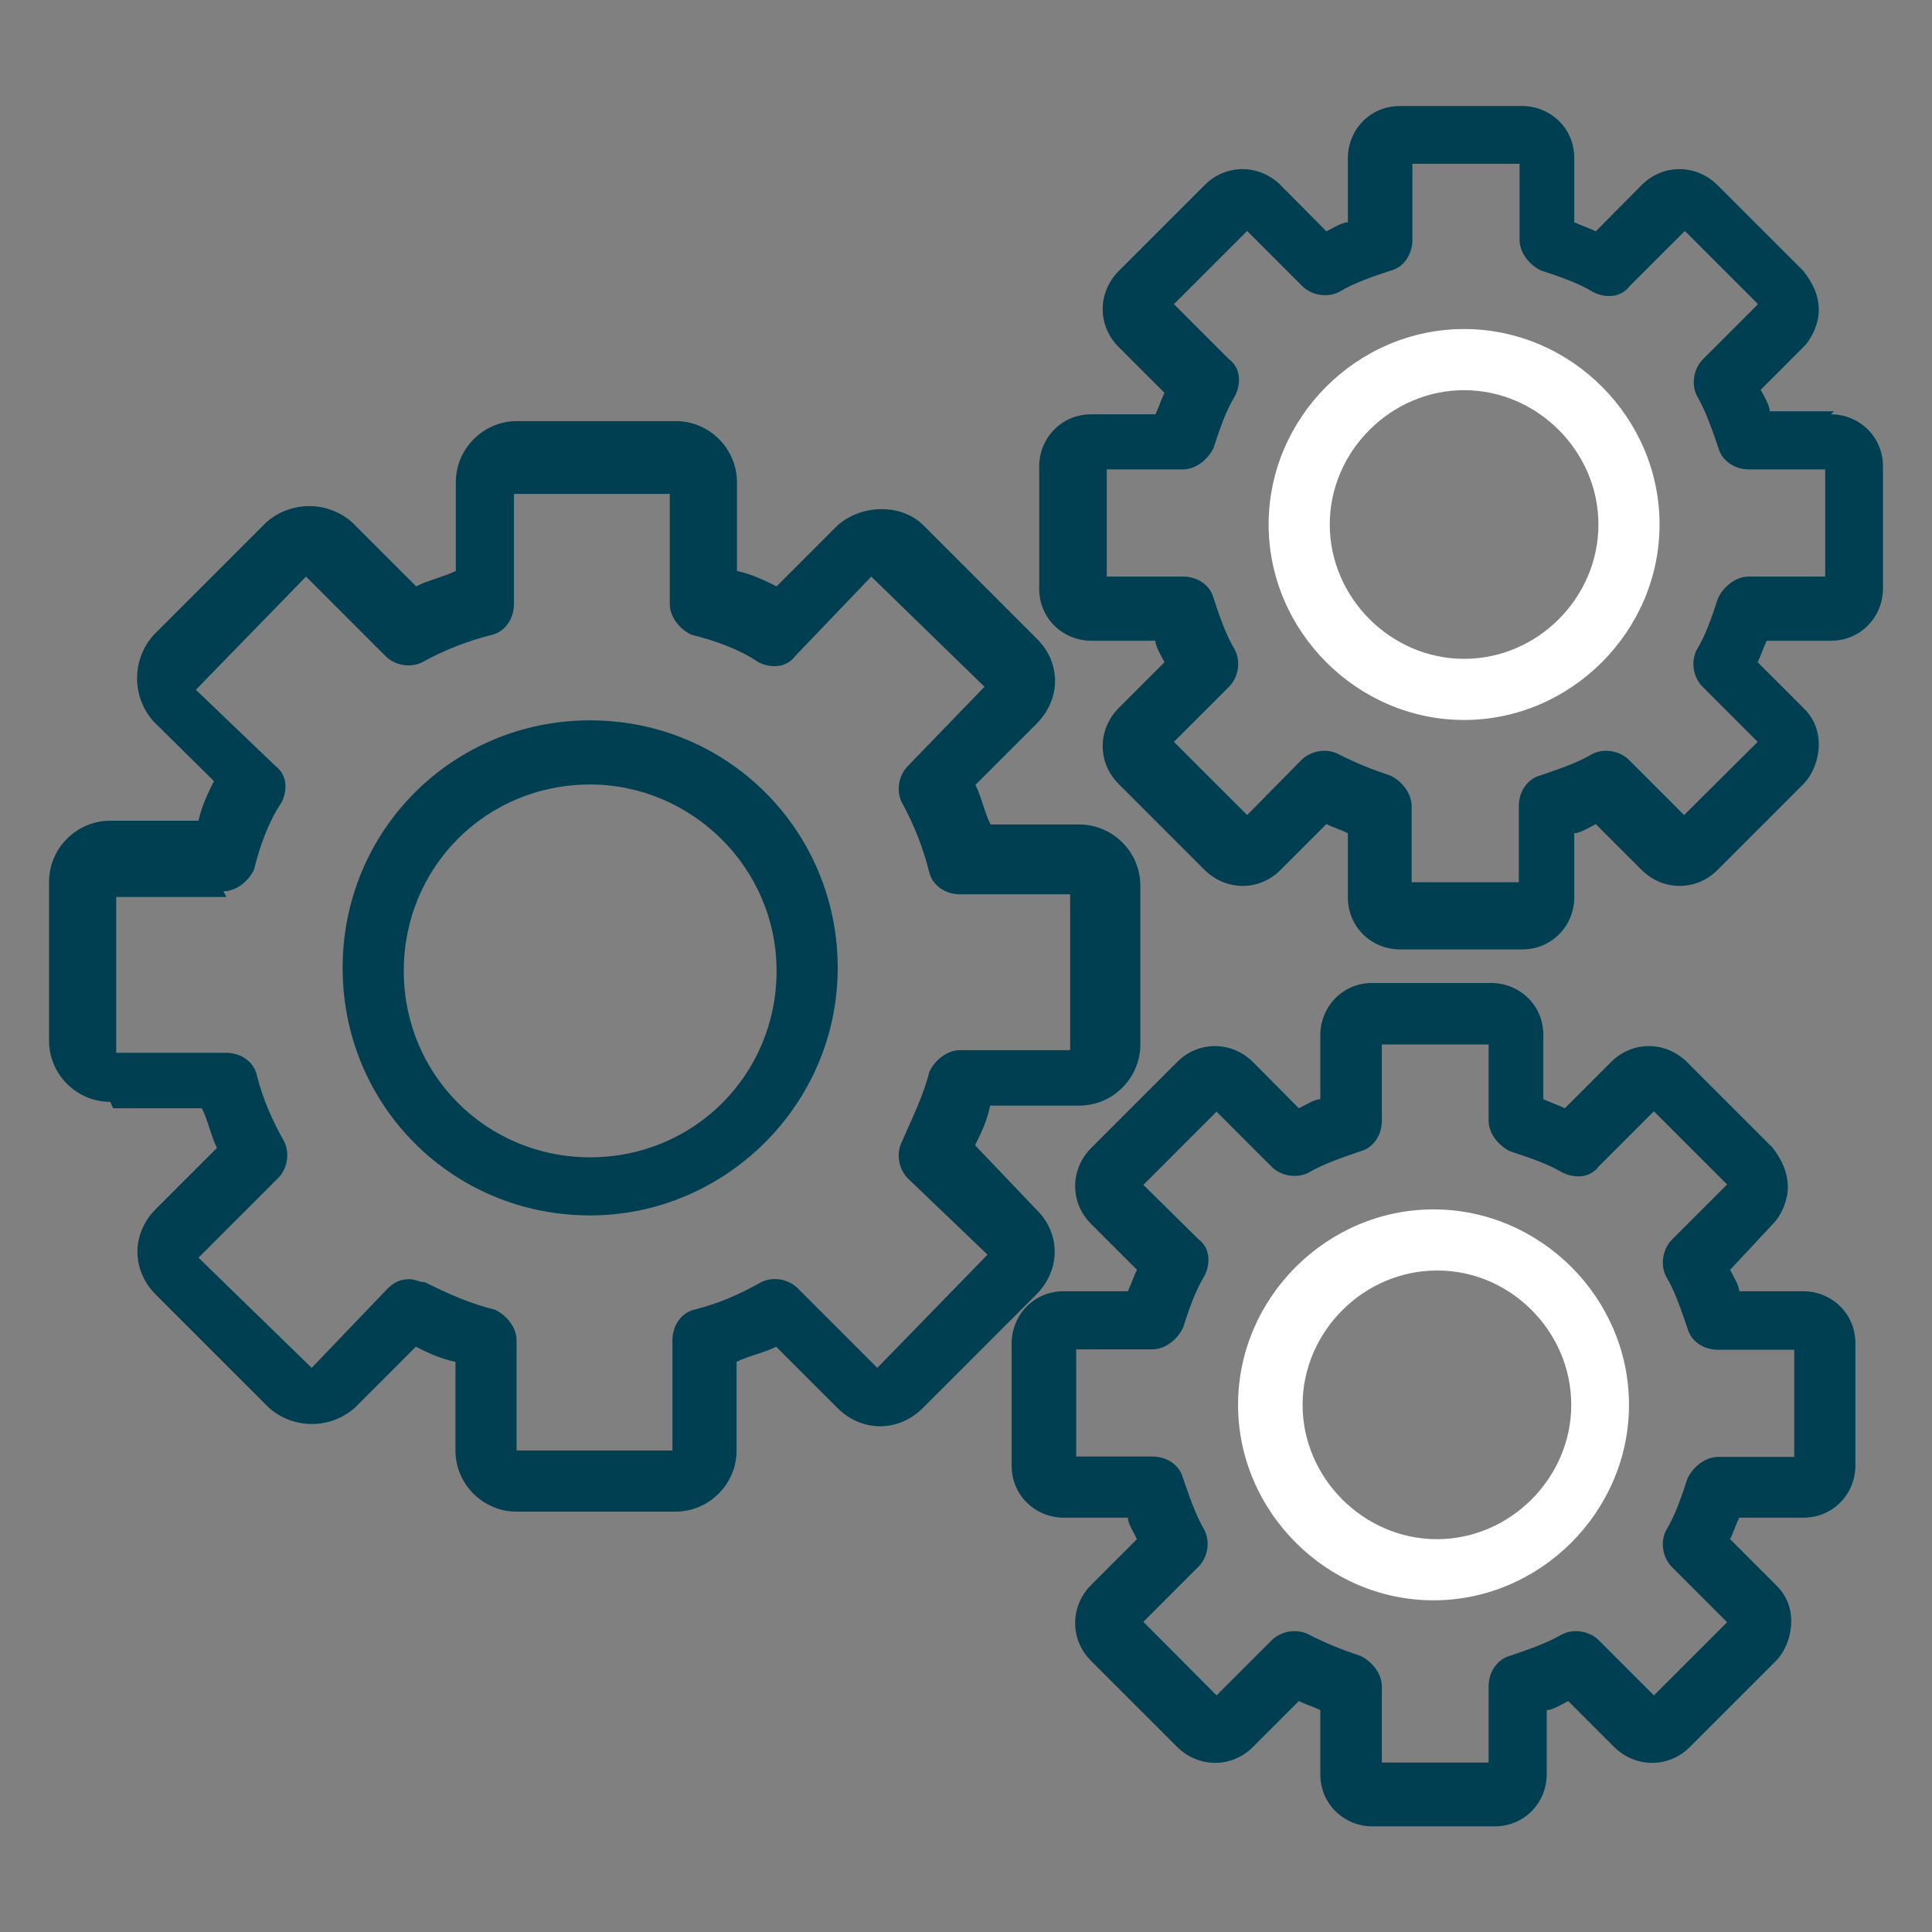
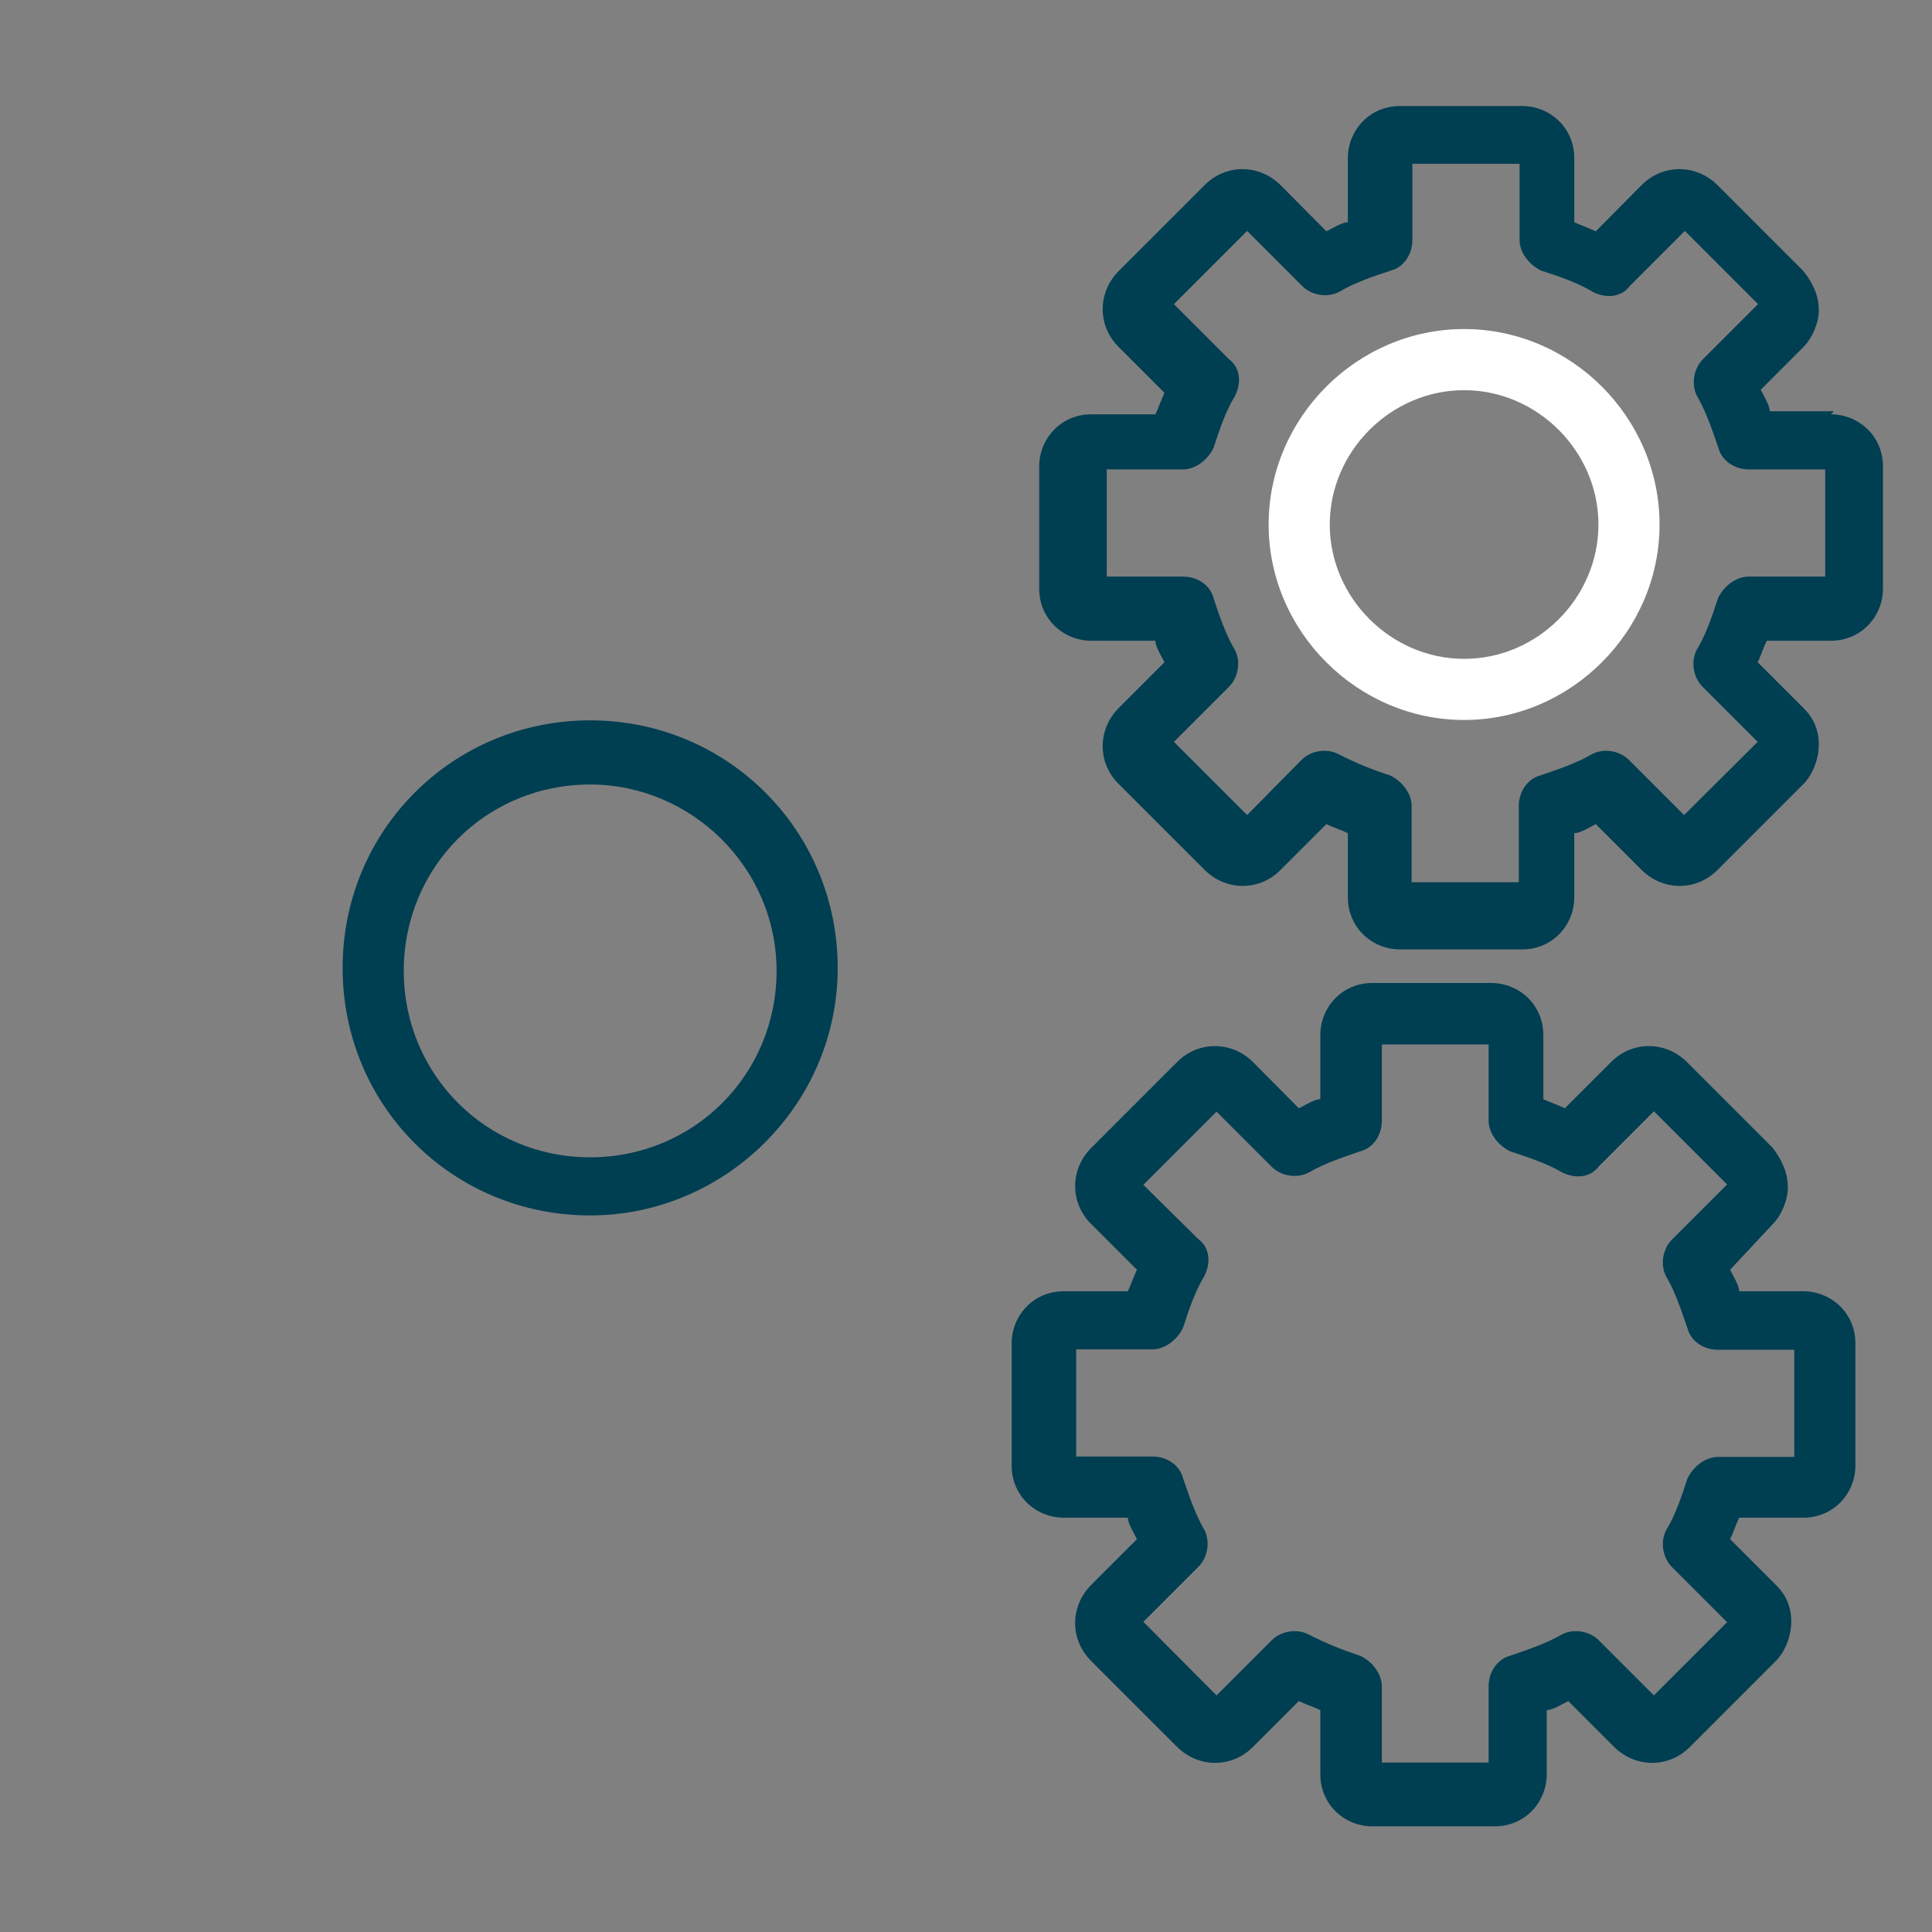
<svg xmlns="http://www.w3.org/2000/svg" version="1.1" id="Layer_1" x="0px" y="0px" viewBox="0 0 512 512" style="enable-background:new 0 0 512 512;" xml:space="preserve">
  <rect x="0" y="0" width="512" height="512" fill="#808080" stroke="none" />
  <style type="text/css">
	.st0{fill:#003E52;}
	.st1{fill:#FFFFFF;}
</style>
-   <path class="st0" d="M30,293.7h23.5c1.6,3.2,2.4,7.3,4,10.5l-16.2,16.2c-6.5,6.5-6.5,16.2,0,22.7l30,30c6.5,5.7,16.2,5.7,22.7,0  l16.2-16.2c3.2,1.6,6.5,3.2,10.5,4v23.5c0,8.9,7.3,16.2,16.2,16.2h42.1c8.9,0,16.2-7.3,16.2-16.2v-23.5c3.2-1.6,7.3-2.4,10.5-4  l16.2,16.2c6.5,6.5,16.2,6.5,22.7,0l30-30c3.2-3.2,4.9-7.3,4.9-11.3c0-4.1-1.6-8.1-4.9-11.3l-16.2-17c1.6-3.2,3.2-6.5,4-10.5H286  c8.9,0,16.2-7.3,16.2-16.2v-42.1c0-8.9-7.3-16.2-16.2-16.2h-23.5c-1.6-3.2-2.4-7.3-4-10.5l16.2-16.2c3.2-3.2,4.9-7.3,4.9-11.3  s-1.6-8.1-4.9-11.3l-30-30c-5.7-5.7-16.2-5.7-22.7,0l-16.2,16.2c-3.2-1.6-6.5-3.2-10.5-4.1v-23.5c0-8.9-7.3-16.2-16.2-16.2h-42.1  c-8.9,0-16.2,7.3-16.2,16.2v23.5c-3.2,1.6-7.3,2.4-10.5,4.1l-17-17c-6.5-5.7-16.2-5.7-22.7,0l-30,30c-5.7,6.5-5.7,16.2,0,22.7  L56.7,207c-1.6,3.2-3.2,6.5-4.1,10.5H29.2c-8.9,0-16.2,7.3-16.2,16.2v42.1c0,8.9,7.3,16.2,16.2,16.2l0,0L30,293.7z M59.2,236.2  c3.2,0,6.5-2.4,8.1-5.7c1.6-6.5,4-13,7.3-17.8c1.6-3.2,1.6-7.3-1.6-9.7l-21.1-20.2l29.2-30l21.1,21.1c2.4,2.4,6.5,3.2,9.7,1.6  c5.7-3.2,12.2-5.7,18.6-7.3c3.2-0.8,5.7-4.1,5.7-8.1v-29.2h41.3v29.2c0,3.2,2.4,6.5,5.7,8.1c6.5,1.6,13,4,17.8,7.3  c3.2,1.6,7.3,1.6,9.7-1.6l20.2-21.1l30,29.2L240.6,203c-2.4,2.4-3.2,6.5-1.6,9.7c3.2,5.7,5.7,12.2,7.3,18.6c0.8,3.2,4.1,5.7,8.1,5.7  h29.2v41.3h-29.2c-3.2,0-6.5,2.4-8.1,5.7c-1.6,6.5-4.9,13-7.3,18.6c-1.6,3.2-0.8,7.3,1.6,9.7l21.1,20.2l-29.2,30l-21.1-21.1  c-2.4-2.4-6.5-3.2-9.7-1.6c-5.7,3.2-11.3,5.7-17.8,7.3c-3.2,0.8-5.7,4-5.7,8.1v29.2h-41.3v-29.2c0-3.2-2.4-6.5-5.7-8.1  c-6.5-1.6-12.2-4.1-18.6-7.3c-1.6,0-2.4-0.8-4.1-0.8c-2.4,0-4,0.8-5.7,2.4l-20.2,21.1l-30-29.2l21.1-21.1c2.4-2.4,3.2-6.5,1.6-9.7  c-3.2-5.7-5.7-11.3-7.3-17.8c-0.8-3.2-4-5.7-8.1-5.7H30.8v-41.3H60l0,0L59.2,236.2z" />
  <path class="st0" d="M156.4,322.1c35.6,0,65.6-29.2,65.6-65.6s-29.2-65.6-65.6-65.6S90.8,220,90.8,256.5S119.9,322.1,156.4,322.1z   M156.4,207.9c26.7,0,49.4,21.9,49.4,49.4s-21.9,49.4-49.4,49.4S107,284.8,107,257.3S128.8,207.9,156.4,207.9z" />
  <path class="st0" d="M396.1,260.5h-32.4c-8.1,0-13.8,6.5-13.8,13.8v17c-1.6,0-4,1.6-5.7,2.4l-12.1-12.2c-5.7-5.7-14.6-5.7-20.2,0  l-22.7,22.7c-5.7,5.7-5.7,14.6,0,20.2l12.1,12.1c-0.8,1.6-1.6,4-2.4,5.7h-17c-8.1,0-13.8,6.5-13.8,13.8v32.4  c0,8.1,6.5,13.8,13.8,13.8h17c0,1.6,1.6,4,2.4,5.7l-12.1,12.1c-5.7,5.7-5.7,14.6,0,20.2l22.7,22.7c5.7,5.7,14.6,5.7,20.2,0  l12.1-12.1c1.6,0.8,4.1,1.6,5.7,2.4v17c0,8.1,6.5,13.8,13.8,13.8h32.4c8.1,0,13.8-6.5,13.8-13.8v-17c1.6,0,4.1-1.6,5.7-2.4  l12.1,12.1c5.7,5.7,14.6,5.7,20.2,0l22.7-22.7c2.4-2.4,4.1-6.5,4.1-10.5c0-4.1-1.6-7.3-4.1-9.7l-12.1-12.1c0.8-1.6,1.6-4.1,2.4-5.7  h17c8.1,0,13.8-6.5,13.8-13.8v-32.4c0-8.1-6.5-13.8-13.8-13.8h-17c0-1.6-1.6-4-2.4-5.7l11.3-12.1c2.4-2.4,4-6.5,4-9.7  c0-4-1.6-7.3-4-10.5l-22.7-22.7c-5.7-5.7-14.6-5.7-20.2,0l-12.2,12.2c-1.6-0.8-4-1.6-5.7-2.4v-17c0-8.1-6.5-13.8-13.8-13.8l0,0  H396.1z M414,310.7c3.2,1.6,7.3,1.6,9.7-1.6l14.6-14.6l19.4,19.4l-14.6,14.6c-2.4,2.4-3.2,6.5-1.6,9.7c2.4,4,4,8.9,5.7,13.8  c0.8,3.2,4,5.7,8.1,5.7h20.2v28.4h-20.2c-3.2,0-6.5,2.4-8.1,5.7c-1.6,4.9-3.2,9.7-5.7,13.8c-1.6,3.2-0.8,7.3,1.6,9.7l14.6,14.6  l-19.4,19.4l-14.6-14.6c-2.4-2.4-6.5-3.2-9.7-1.6c-4.1,2.4-8.9,4-13.8,5.7c-3.2,0.8-5.7,4.1-5.7,8.1v20.2h-28.3v-20.2  c0-3.2-2.4-6.5-5.7-8.1c-4.9-1.6-8.9-3.2-13.8-5.7c-3.2-1.6-7.3-0.8-9.7,1.6l-14.6,14.6L303,429.8l14.6-14.6  c2.4-2.4,3.2-6.5,1.6-9.7c-2.4-4.1-4-8.9-5.7-13.8c-0.8-3.2-4-5.7-8.1-5.7h-20.2v-28.4h20.2c3.2,0,6.5-2.4,8.1-5.7  c1.6-4.9,3.2-9.7,5.7-13.8c1.6-3.2,1.6-7.3-1.6-9.7L303,314l19.4-19.4l14.6,14.6c2.4,2.4,6.5,3.2,9.7,1.6c4.1-2.4,8.9-4,13.8-5.7  c3.2-0.8,5.7-4,5.7-8.1v-20.2h28.3V297c0,3.2,2.4,6.5,5.7,8.1C405,306.7,409.9,308.3,414,310.7L414,310.7z" />
-   <path class="st1" d="M328.1,372.3c0,28.3,23.5,51.8,51.8,51.8s51.8-23.5,51.8-51.8c0-28.4-23.5-51.8-51.8-51.8  S328.1,343.9,328.1,372.3z M416.4,372.3c0,19.4-16.2,35.6-35.6,35.6c-19.4,0-35.6-16.2-35.6-35.6c0-19.4,16.2-35.6,35.6-35.6  C400.2,336.6,416.4,352.8,416.4,372.3z" />
  <path class="st0" d="M486,109h-17c0-1.6-1.6-4.1-2.4-5.7L477.9,92c2.4-2.4,4.1-6.5,4.1-9.7c0-4.1-1.6-7.3-4.1-10.5l-22.7-22.7  c-5.7-5.7-14.6-5.7-20.2,0l-12.1,12.2c-1.6-0.8-4-1.6-5.7-2.4v-17c0-8.1-6.5-13.8-13.8-13.8H371c-8.1,0-13.8,6.5-13.8,13.8v17  c-1.6,0-4,1.6-5.7,2.4l-12.1-12.2c-5.7-5.7-14.6-5.7-20.2,0l-22.7,22.7c-5.7,5.7-5.7,14.6,0,20.2l12.1,12.1  c-0.8,1.6-1.6,4.1-2.4,5.7h-17c-8.1,0-13.8,6.5-13.8,13.8V156c0,8.1,6.5,13.8,13.8,13.8h17c0,1.6,1.6,4.1,2.4,5.7l-12.1,12.1  c-5.7,5.7-5.7,14.6,0,20.2l22.7,22.7c5.7,5.7,14.6,5.7,20.2,0l12.1-12.1c1.6,0.8,4.1,1.6,5.7,2.4v17c0,8.1,6.5,13.8,13.8,13.8h32.4  c8.1,0,13.8-6.5,13.8-13.8v-17c1.6,0,4.1-1.6,5.7-2.4l12.1,12.1c5.7,5.7,14.6,5.7,20.2,0l22.7-22.7c2.4-2.4,4.1-6.5,4.1-10.5  c0-4.1-1.6-7.3-4.1-9.7l-12.1-12.1c0.8-1.6,1.6-4.1,2.4-5.7h17c8.1,0,13.8-6.5,13.8-13.8v-32.4c0-8.1-6.5-13.8-13.8-13.8l0,0  L486,109z M483.6,152.8h-20.2c-3.2,0-6.5,2.4-8.1,5.7c-1.6,4.9-3.2,9.7-5.7,13.8c-1.6,3.2-0.8,7.3,1.6,9.7l14.6,14.6L446.3,216  l-14.6-14.6c-2.4-2.4-6.5-3.2-9.7-1.6c-4,2.4-8.9,4-13.8,5.7c-3.2,0.8-5.7,4.1-5.7,8.1v20.2h-28.4v-20.2c0-3.2-2.4-6.5-5.7-8.1  c-4.9-1.6-8.9-3.2-13.8-5.7c-3.2-1.6-7.3-0.8-9.7,1.6L330.5,216l-19.4-19.4l14.6-14.6c2.4-2.4,3.2-6.5,1.6-9.7  c-2.4-4-4.1-8.9-5.7-13.8c-0.8-3.2-4-5.7-8.1-5.7h-20.2v-28.4h20.2c3.2,0,6.5-2.4,8.1-5.7c1.6-4.9,3.2-9.7,5.7-13.8  c1.6-3.2,1.6-7.3-1.6-9.7l-14.6-14.6l19.4-19.4l14.6,14.6c2.4,2.4,6.5,3.2,9.7,1.6c4-2.4,8.9-4.1,13.8-5.7c3.2-0.8,5.7-4.1,5.7-8.1  V43.4h28.4v20.2c0,3.2,2.4,6.5,5.7,8.1c4.9,1.6,9.7,3.2,13.8,5.7c3.2,1.6,7.3,1.6,9.7-1.6l14.6-14.6l19.4,19.4l-14.6,14.6  c-2.4,2.4-3.2,6.5-1.6,9.7c2.4,4.1,4,8.9,5.7,13.8c0.8,3.2,4.1,5.7,8.1,5.7h20.2V152.8L483.6,152.8z" />
  <path class="st1" d="M388,87.2c-28.4,0-51.8,23.5-51.8,51.8s23.5,51.8,51.8,51.8s51.8-23.5,51.8-51.8S416.4,87.2,388,87.2z   M388,174.6c-19.4,0-35.6-16.2-35.6-35.6s16.2-35.6,35.6-35.6s35.6,16.2,35.6,35.6S407.5,174.6,388,174.6z" />
</svg>